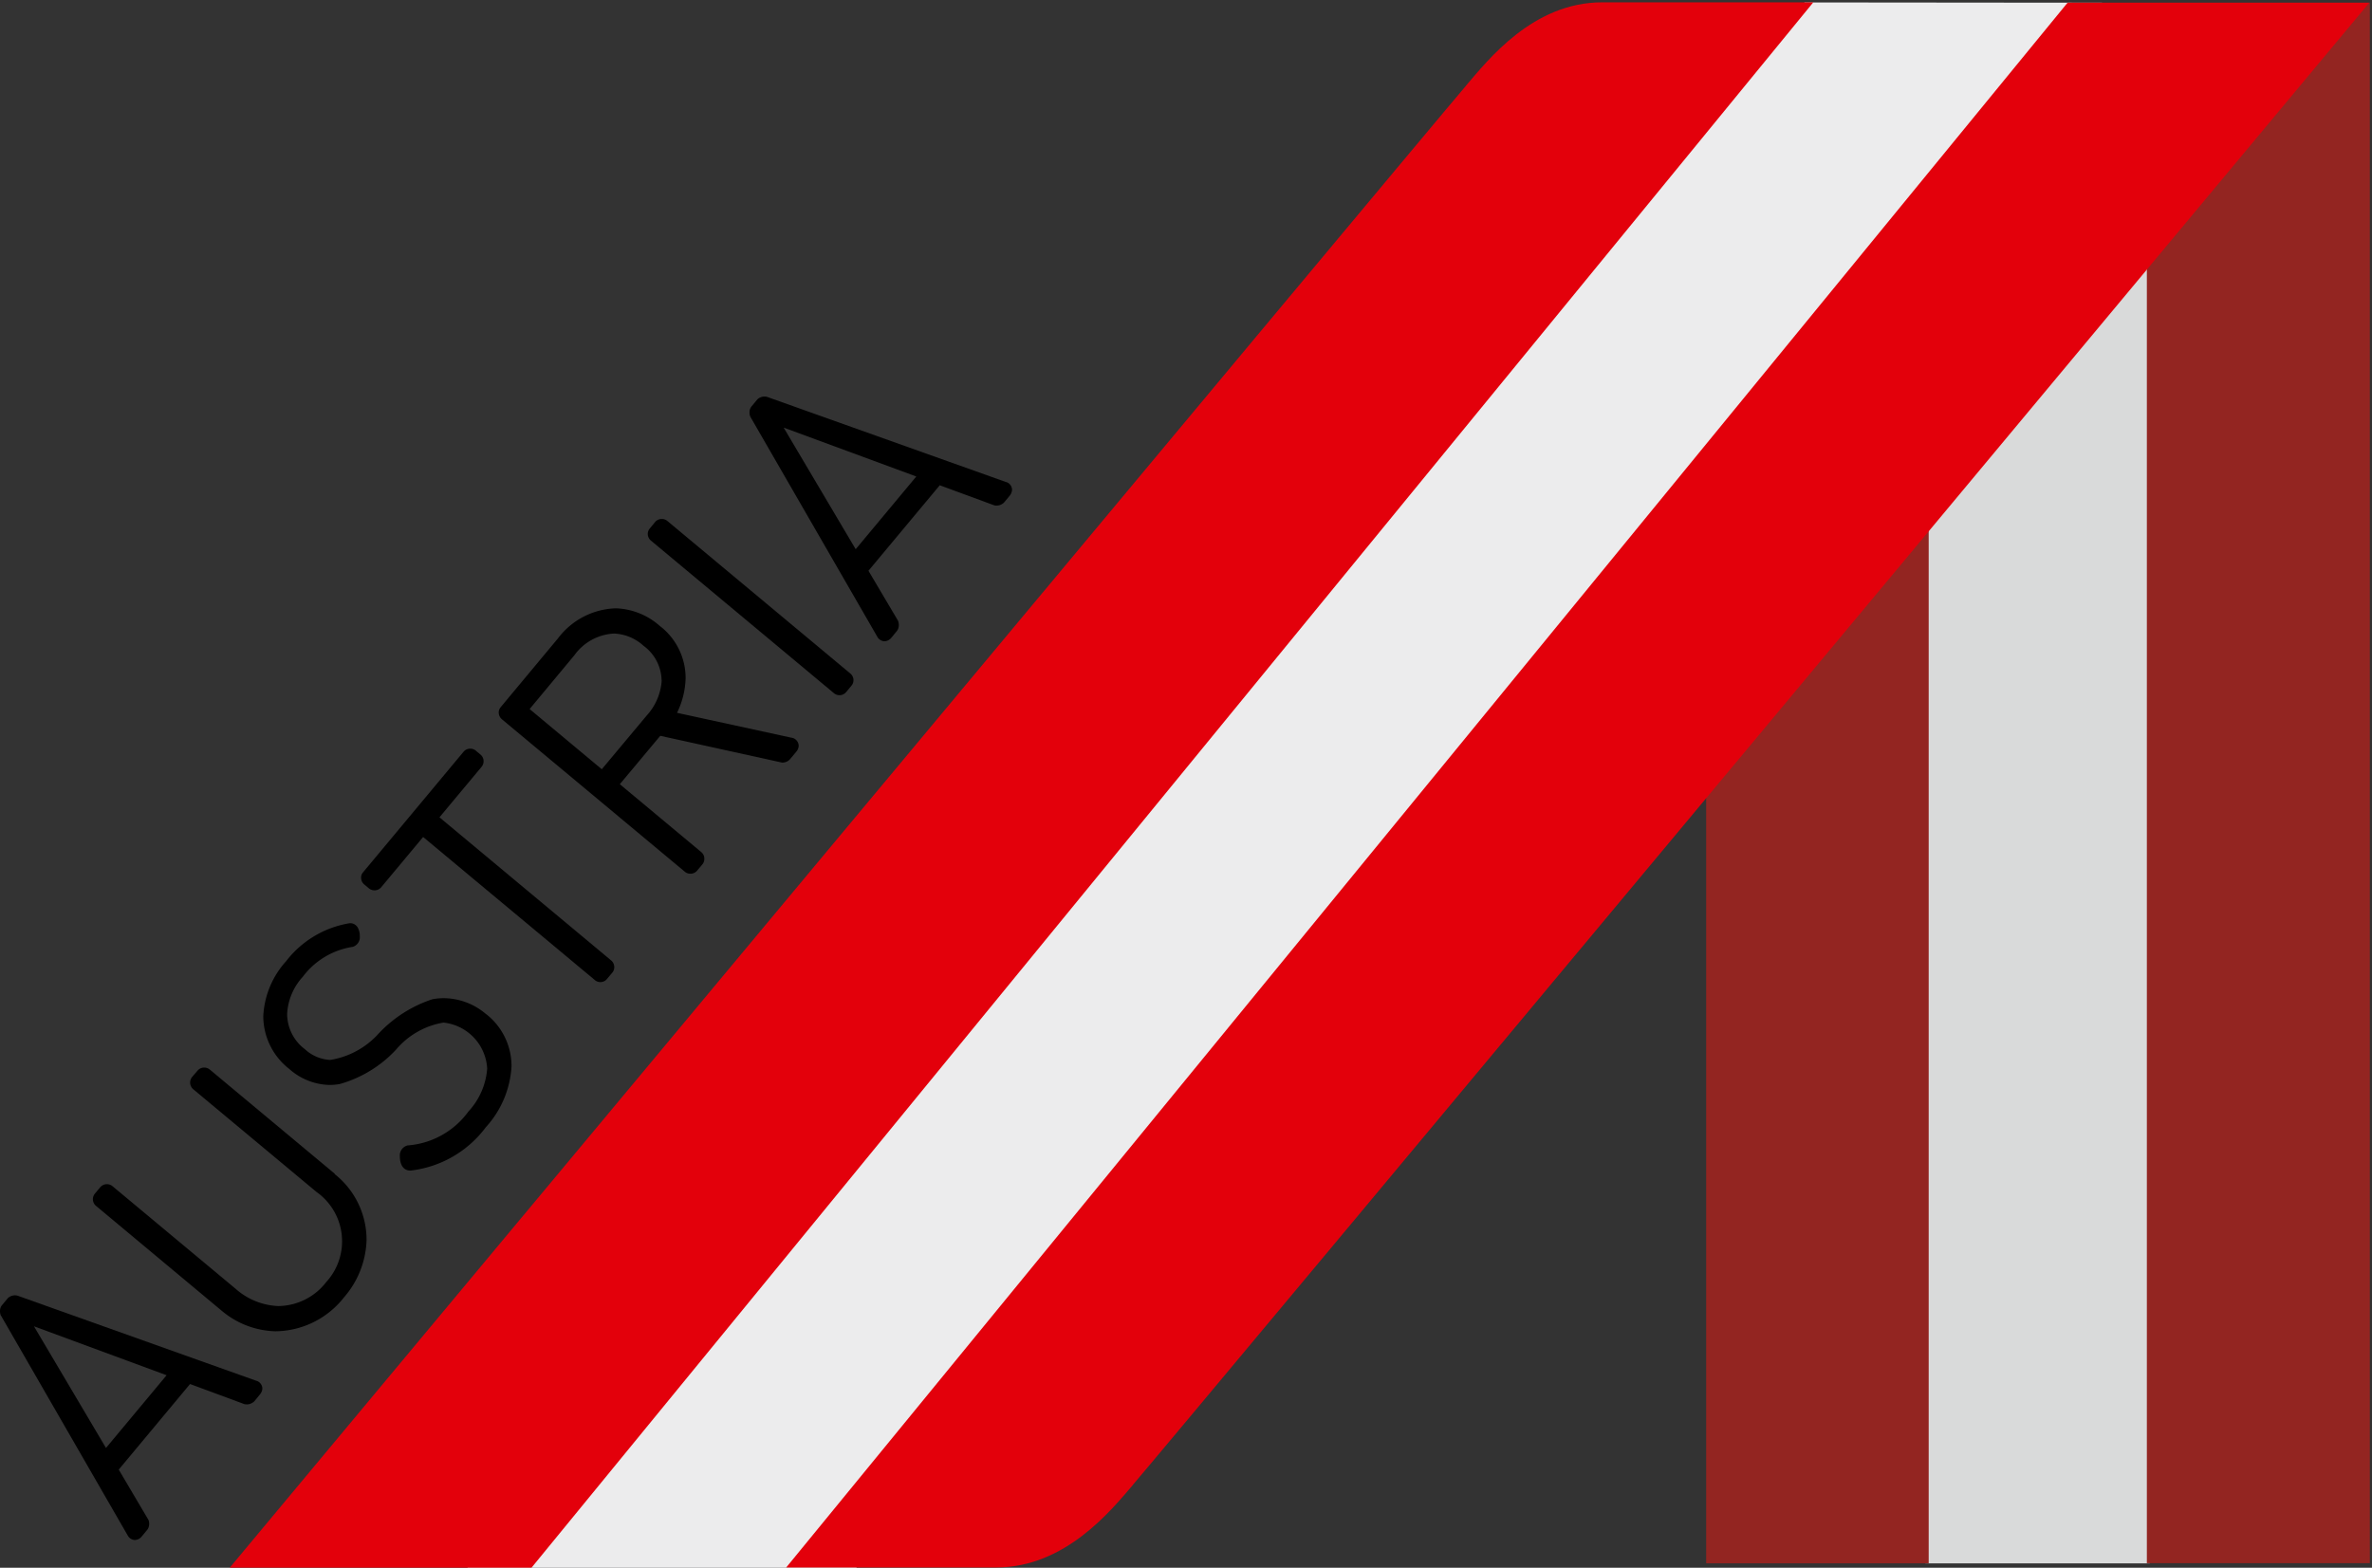
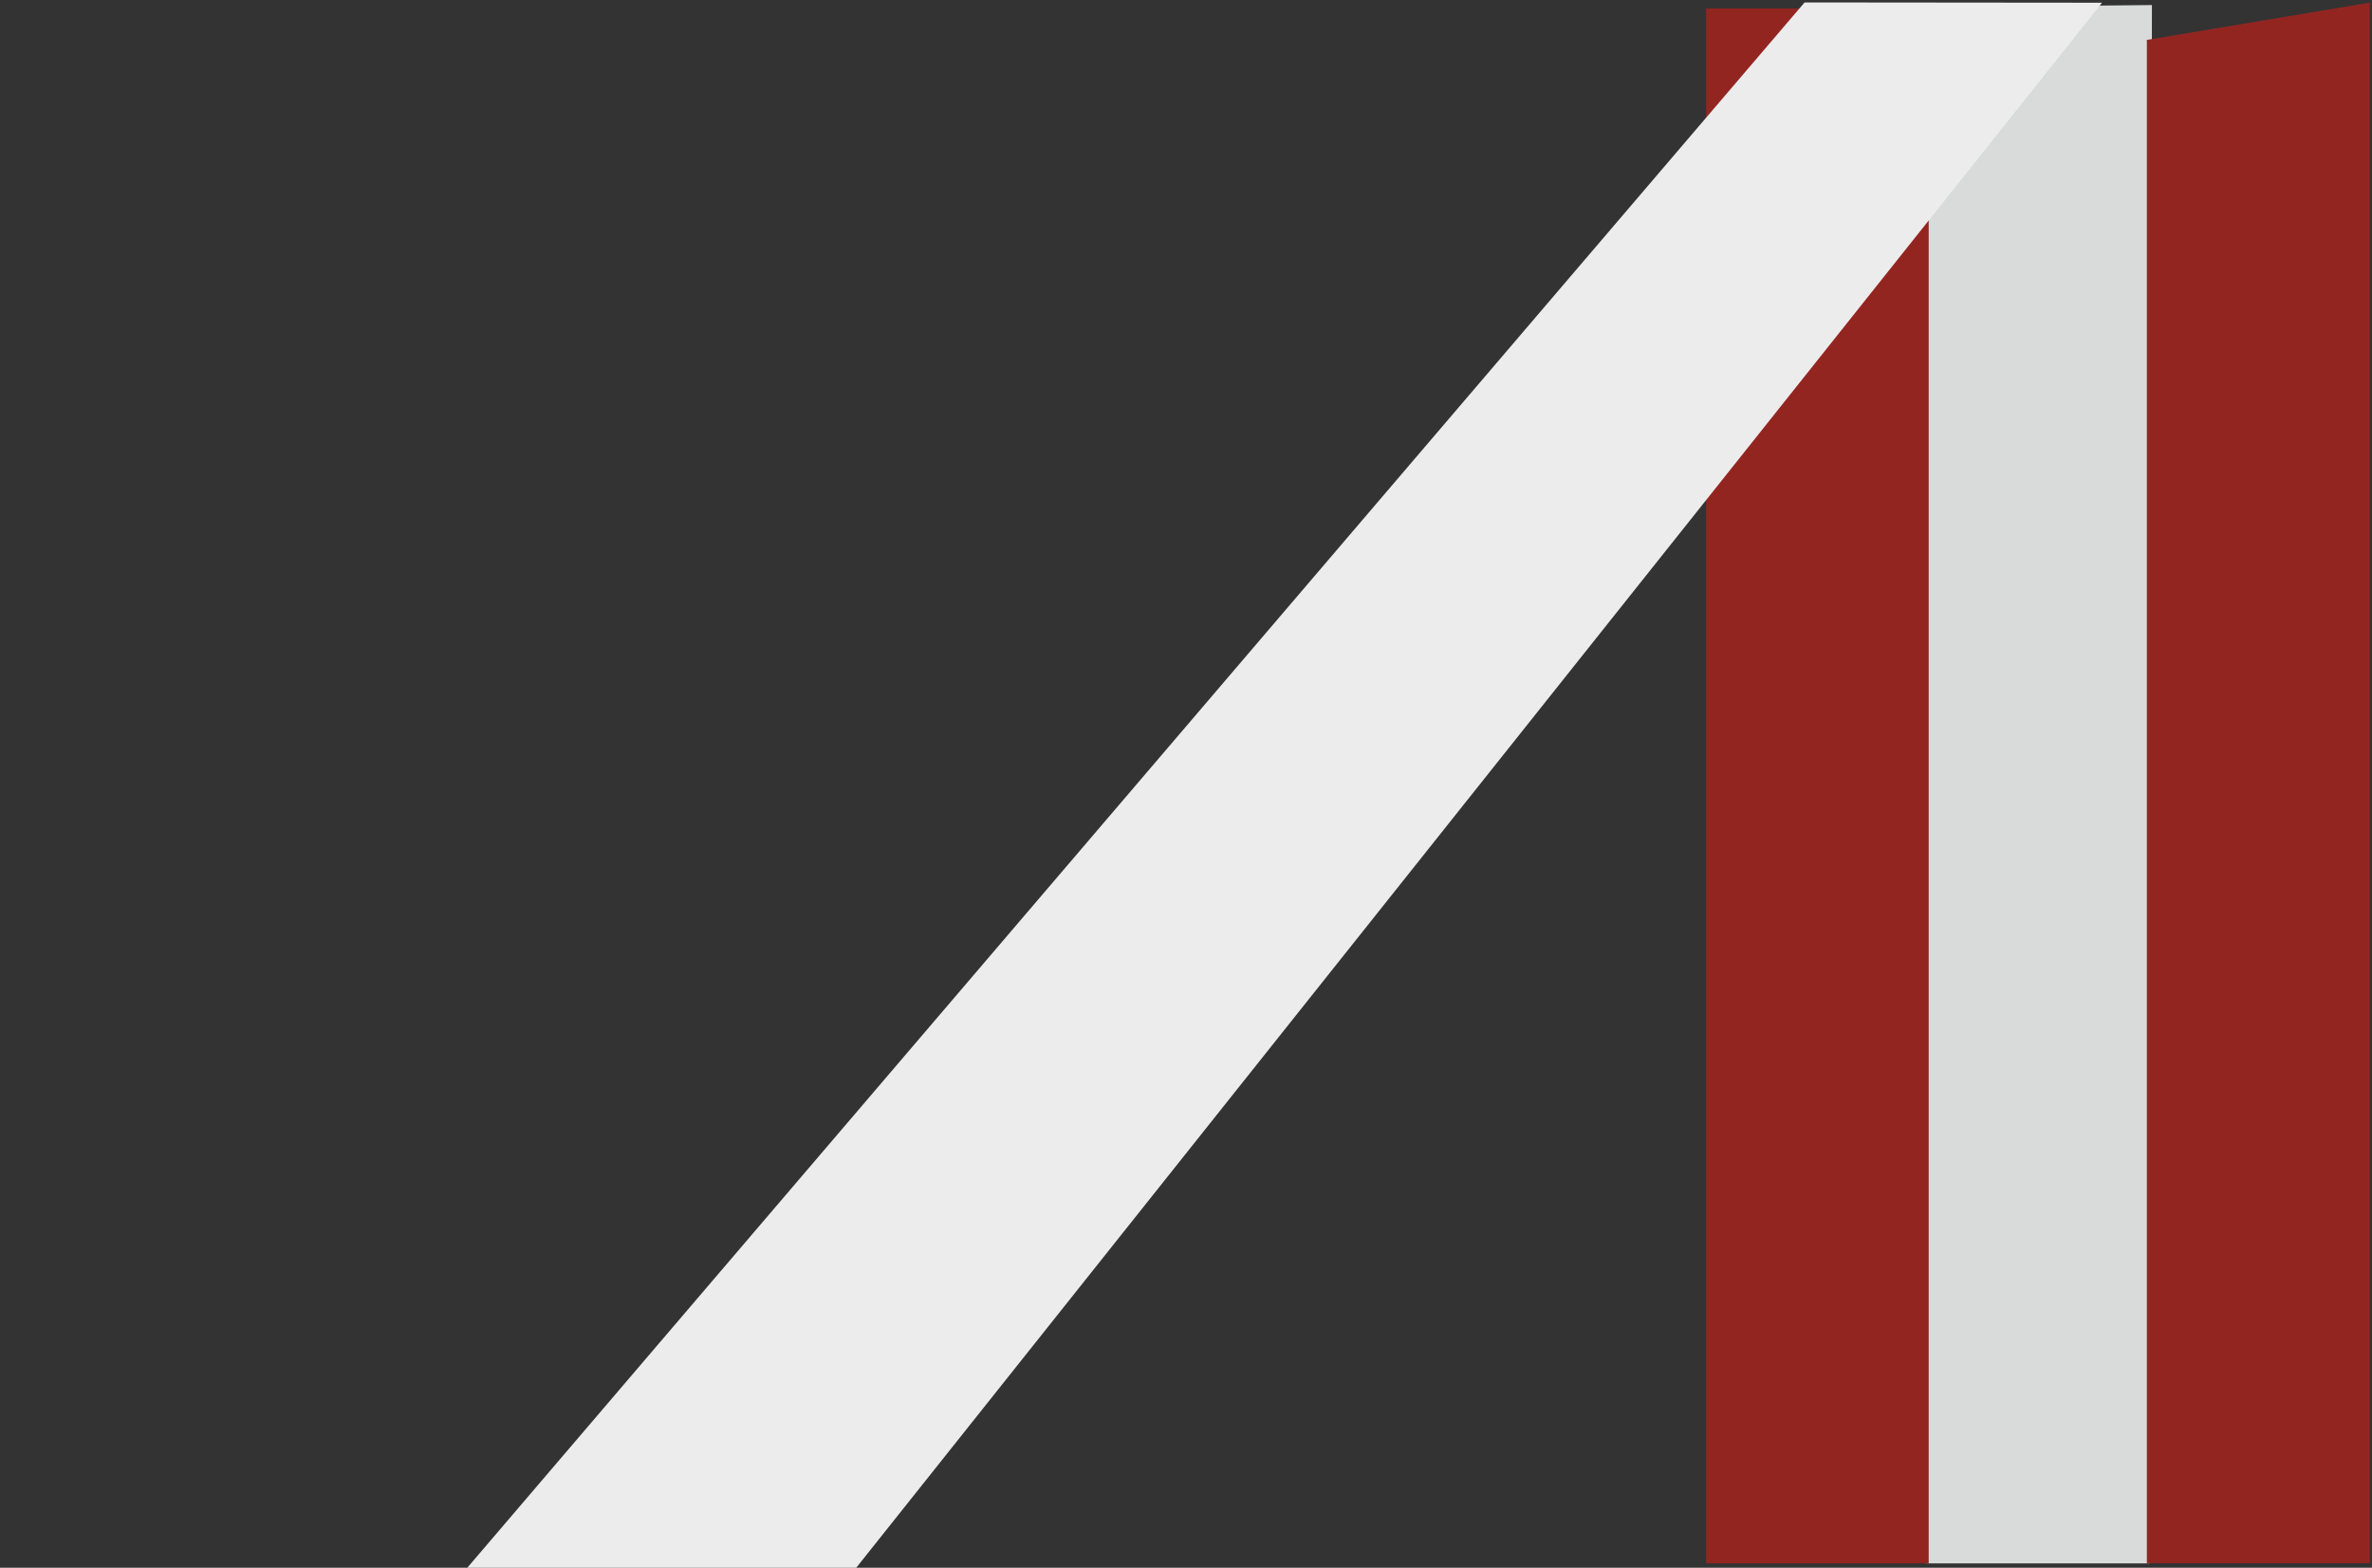
<svg xmlns="http://www.w3.org/2000/svg" xmlns:xlink="http://www.w3.org/1999/xlink" id="austria" width="85.623" height="56.604" viewBox="0 0 85.623 56.604">
  <rect x="0" y="0" width="85.623" height="56.604" fill="#333333" stroke="none" />
  <defs>
    <clipPath id="clip-path">
      <path id="Pfad_43" data-name="Pfad 43" d="M879.15,34.868l.346,56.177h8.1l.078-56.265Z" transform="translate(-879.15 -34.78)" fill="none" />
    </clipPath>
    <linearGradient id="linear-gradient" x1="-8.79" y1="1.082" x2="-8.51" y2="1.082" gradientUnits="objectBoundingBox">
      <stop offset="0" stop-color="#fff" />
      <stop offset="0.55" stop-color="#fff" />
      <stop offset="0.75" stop-color="#d9dada" />
      <stop offset="1" stop-color="#d9dada" />
    </linearGradient>
    <clipPath id="clip-path-2">
      <rect id="Rechteck_28" data-name="Rechteck 28" width="8.033" height="56.141" transform="translate(0 0)" fill="none" />
    </clipPath>
    <linearGradient id="linear-gradient-2" x1="-8.388" y1="1.17" x2="-8.091" y2="1.17" gradientUnits="objectBoundingBox">
      <stop offset="0" stop-color="#e3000b" />
      <stop offset="0.79" stop-color="#c51415" />
      <stop offset="0.8" stop-color="#c11515" />
      <stop offset="1" stop-color="#932521" />
    </linearGradient>
    <clipPath id="clip-path-3">
      <path id="Pfad_44" data-name="Pfad 44" d="M976.98,35.116v55h8.049V33.77Z" transform="translate(-976.98 -33.77)" fill="none" />
    </clipPath>
    <linearGradient id="linear-gradient-3" x1="-10.347" y1="1.181" x2="-10.051" y2="1.181" xlink:href="#linear-gradient-2" />
    <clipPath id="clip-path-4">
      <path id="Pfad_45" data-name="Pfad 45" d="M265.81,90.2h14.04L324.823,33.69l-10.737-.01Z" transform="translate(-265.81 -33.68)" fill="none" />
    </clipPath>
    <linearGradient id="linear-gradient-4" x1="-0.423" y1="1.152" x2="-0.383" y2="1.152" gradientUnits="objectBoundingBox">
      <stop offset="0" stop-color="#fff" />
      <stop offset="0.74" stop-color="#fff" />
      <stop offset="0.98" stop-color="#ececed" />
      <stop offset="1" stop-color="#ececed" />
    </linearGradient>
    <clipPath id="clip-path-5">
-       <rect id="Rechteck_31" data-name="Rechteck 31" width="85.623" height="56.604" fill="none" />
-     </clipPath>
+       </clipPath>
  </defs>
  <g id="Gruppe_16" data-name="Gruppe 16" transform="translate(69.155 0.182)" clip-path="url(#clip-path)">
    <rect id="Rechteck_26" data-name="Rechteck 26" width="8.526" height="56.265" transform="translate(0 0)" fill="url(#linear-gradient)" />
  </g>
  <g id="Gruppe_17" data-name="Gruppe 17" transform="translate(61.588 0.305)" clip-path="url(#clip-path-2)">
    <rect id="Rechteck_27" data-name="Rechteck 27" width="8.033" height="56.141" transform="translate(0 0)" fill="url(#linear-gradient-2)" />
  </g>
  <g id="Gruppe_18" data-name="Gruppe 18" transform="translate(77.496 0.095)" clip-path="url(#clip-path-3)">
    <rect id="Rechteck_29" data-name="Rechteck 29" width="8.049" height="56.352" fill="url(#linear-gradient-3)" />
  </g>
  <g id="Gruppe_19" data-name="Gruppe 19" transform="translate(16.865 0.088)" clip-path="url(#clip-path-4)">
    <rect id="Rechteck_30" data-name="Rechteck 30" width="59.013" height="56.516" fill="url(#linear-gradient-4)" />
  </g>
  <g id="Gruppe_20" data-name="Gruppe 20" transform="translate(0 0)" clip-path="url(#clip-path-5)">
-     <path id="Pfad_46" data-name="Pfad 46" d="M209.894,36.632c-1.638,1.911-44.634,53.517-44.634,53.517h10.893L222.422,33.63H214.8c-2.5,0-4.124,2.087-4.907,3" transform="translate(-156.967 -33.546)" fill="#e3000b" />
+     <path id="Pfad_46" data-name="Pfad 46" d="M209.894,36.632c-1.638,1.911-44.634,53.517-44.634,53.517h10.893L222.422,33.63c-2.5,0-4.124,2.087-4.907,3" transform="translate(-156.967 -33.546)" fill="#e3000b" />
    <path id="Pfad_47" data-name="Pfad 47" d="M413.384,87.277c1.638-1.908,44.634-53.517,44.634-53.517H447.126l-46.256,56.5h7.577c2.5,0,4.154-2.066,4.938-2.98" transform="translate(-372.49 -33.665)" fill="#e3000b" />
-     <path id="Pfad_48" data-name="Pfad 48" d="M77.256,584.32l-8.639-3.08a.309.309,0,0,0-.066-.009.377.377,0,0,0-.277.1l-.224.269a.346.346,0,0,0-.06.2.4.4,0,0,0,.024.143L72.6,589.9a.308.308,0,0,0,.253.164h0a.328.328,0,0,0,.256-.131l.2-.241a.362.362,0,0,0,.066-.212.383.383,0,0,0-.026-.141l-1.073-1.817,2.574-3.09,1.975.731.007,0c.021,0,.038,0,.055.005a.393.393,0,0,0,.284-.113l.2-.244a.357.357,0,0,0,.089-.217.3.3,0,0,0-.215-.28m-3.24-.2-2.189,2.627-2.6-4.393,4.788,1.767Z" transform="translate(-67.99 -534.461)" />
-     <path id="Pfad_49" data-name="Pfad 49" d="M116.128,488.606l-4.518-3.768a.315.315,0,0,0-.194-.069.306.306,0,0,0-.244.11l-.2.232a.331.331,0,0,0-.069.194.32.32,0,0,0,.11.244l4.451,3.71a2.18,2.18,0,0,1,.351,3.255,2.209,2.209,0,0,1-1.732.865,2.464,2.464,0,0,1-1.535-.621l-4.451-3.71a.315.315,0,0,0-.194-.069.31.31,0,0,0-.244.11l-.194.232a.319.319,0,0,0-.072.2.311.311,0,0,0,.113.241l4.515,3.768a3.139,3.139,0,0,0,1.958.76h0a3.185,3.185,0,0,0,2.481-1.228,3.3,3.3,0,0,0,.812-2.066,3.024,3.024,0,0,0-1.153-2.383" transform="translate(-104.04 -446.223)" />
    <path id="Pfad_50" data-name="Pfad 50" d="M187.542,426.9a2.381,2.381,0,0,0-1.5-.581,2.261,2.261,0,0,0-.442.038,4.647,4.647,0,0,0-1.929,1.225,2.985,2.985,0,0,1-1.762.967,1.454,1.454,0,0,1-.912-.387,1.6,1.6,0,0,1-.642-1.28,2.159,2.159,0,0,1,.566-1.337,2.777,2.777,0,0,1,1.8-1.079.362.362,0,0,0,.256-.39.592.592,0,0,0-.066-.292.314.314,0,0,0-.268-.172.378.378,0,0,0-.069.007,3.632,3.632,0,0,0-2.259,1.368,3.192,3.192,0,0,0-.821,1.972,2.419,2.419,0,0,0,.94,1.917,2.254,2.254,0,0,0,1.423.575,2.011,2.011,0,0,0,.4-.033,4.4,4.4,0,0,0,2.032-1.244A2.855,2.855,0,0,1,186,427.2a1.767,1.767,0,0,1,1.576,1.66,2.559,2.559,0,0,1-.678,1.552,2.982,2.982,0,0,1-2.192,1.223.371.371,0,0,0-.281.408c0,.205.074.48.349.5h.041a3.945,3.945,0,0,0,2.71-1.562,3.559,3.559,0,0,0,.929-2.187,2.381,2.381,0,0,0-.915-1.9" transform="translate(-169.99 -390.279)" />
    <path id="Pfad_51" data-name="Pfad 51" d="M229.9,357.367l-6.2-5.17,1.523-1.827a.313.313,0,0,0,.069-.191.306.306,0,0,0-.11-.246l-.174-.146a.3.3,0,0,0-.194-.069.314.314,0,0,0-.244.11l-3.627,4.353a.28.28,0,0,0-.072.191.314.314,0,0,0,.11.246l.174.146a.315.315,0,0,0,.194.069.311.311,0,0,0,.244-.107l1.517-1.819,6.2,5.167a.293.293,0,0,0,.191.072.3.3,0,0,0,.246-.113l.194-.232a.3.3,0,0,0,.069-.191.318.318,0,0,0-.11-.244" transform="translate(-207.836 -322.687)" />
    <path id="Pfad_52" data-name="Pfad 52" d="M289.743,294.979l-4.138-.9a3.029,3.029,0,0,0,.31-1.246,2.369,2.369,0,0,0-.936-1.894,2.508,2.508,0,0,0-1.581-.633,2.714,2.714,0,0,0-2.09,1.084l-2.067,2.483a.307.307,0,0,0-.072.191.322.322,0,0,0,.11.244l6.611,5.511a.3.3,0,0,0,.191.069.311.311,0,0,0,.246-.107l.194-.232a.3.3,0,0,0,.069-.2.3.3,0,0,0-.11-.241l-2.94-2.452L285,294.909l4.365.96a.174.174,0,0,0,.048.007.374.374,0,0,0,.26-.11l.234-.28a.357.357,0,0,0,.09-.22.305.305,0,0,0-.256-.289m-4.689-2.067a2.074,2.074,0,0,1-.54,1.265l-1.623,1.941-2.605-2.173L281.9,292a1.877,1.877,0,0,1,1.431-.783,1.675,1.675,0,0,1,1.065.442,1.584,1.584,0,0,1,.652,1.252" transform="translate(-261.166 -268.342)" />
    <path id="Pfad_53" data-name="Pfad 53" d="M349.574,258.011l-6.611-5.513a.3.3,0,0,0-.194-.069.306.306,0,0,0-.244.11l-.191.232a.306.306,0,0,0-.074.194.316.316,0,0,0,.113.244l6.611,5.513a.313.313,0,0,0,.435-.041l.194-.234a.307.307,0,0,0,.072-.191.31.31,0,0,0-.11-.244m-7.149-5.164Z" transform="translate(-318.877 -233.691)" />
    <path id="Pfad_54" data-name="Pfad 54" d="M394.609,203.68l-8.641-3.08a.224.224,0,0,0-.069-.009.368.368,0,0,0-.275.1l-.224.27a.324.324,0,0,0-.06.2.352.352,0,0,0,.024.143l0,.005,4.587,7.951a.308.308,0,0,0,.256.165h0a.336.336,0,0,0,.256-.131l.2-.244a.347.347,0,0,0,.066-.215.436.436,0,0,0-.024-.136l0-.007-1.072-1.812,2.574-3.087,1.977.728.009,0a.168.168,0,0,0,.05.005.383.383,0,0,0,.284-.11l.2-.241a.374.374,0,0,0,.089-.22.3.3,0,0,0-.212-.28m-3.243-.2-2.189,2.627-2.6-4.391,4.788,1.765Z" transform="translate(-358.284 -186.272)" />
  </g>
</svg>